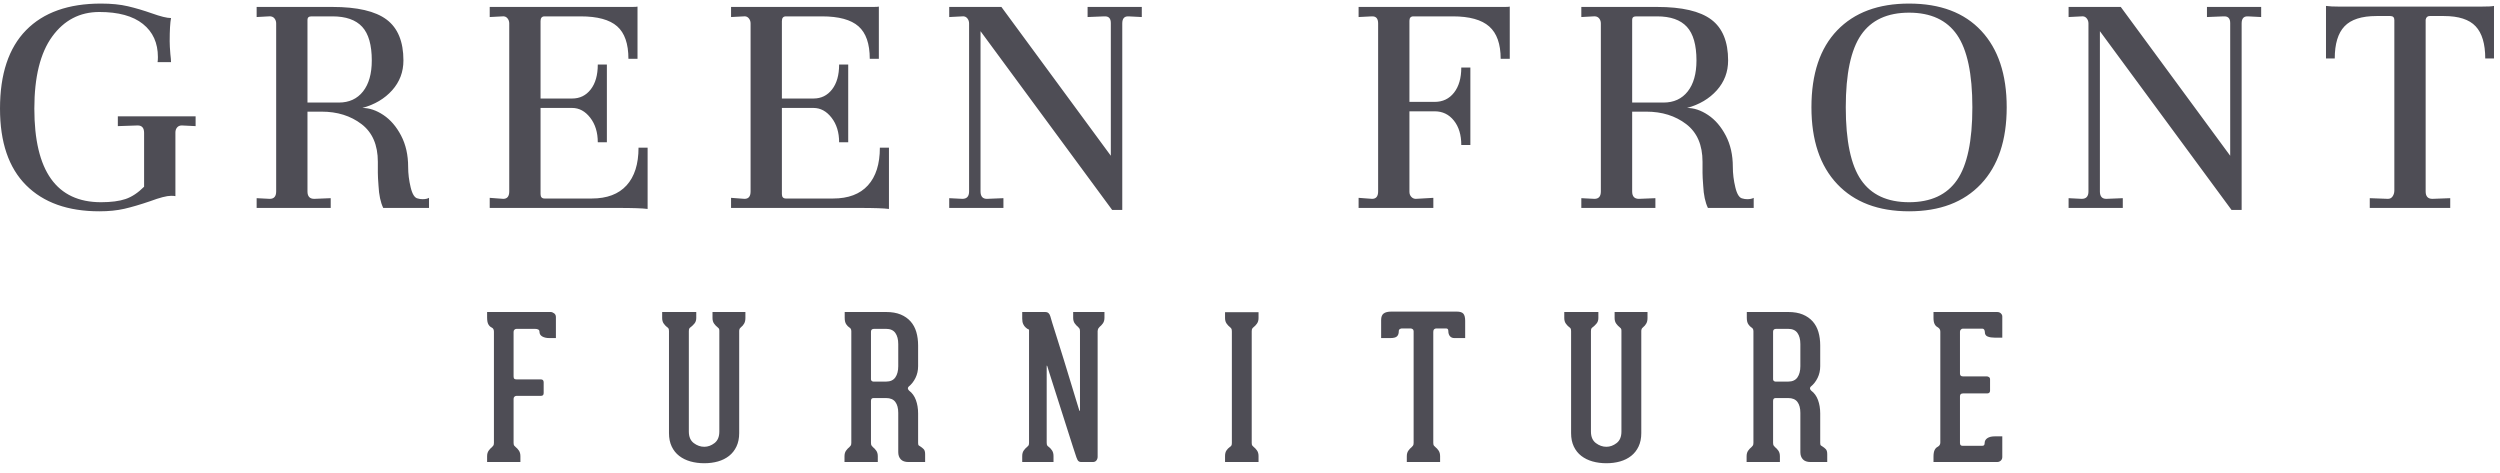
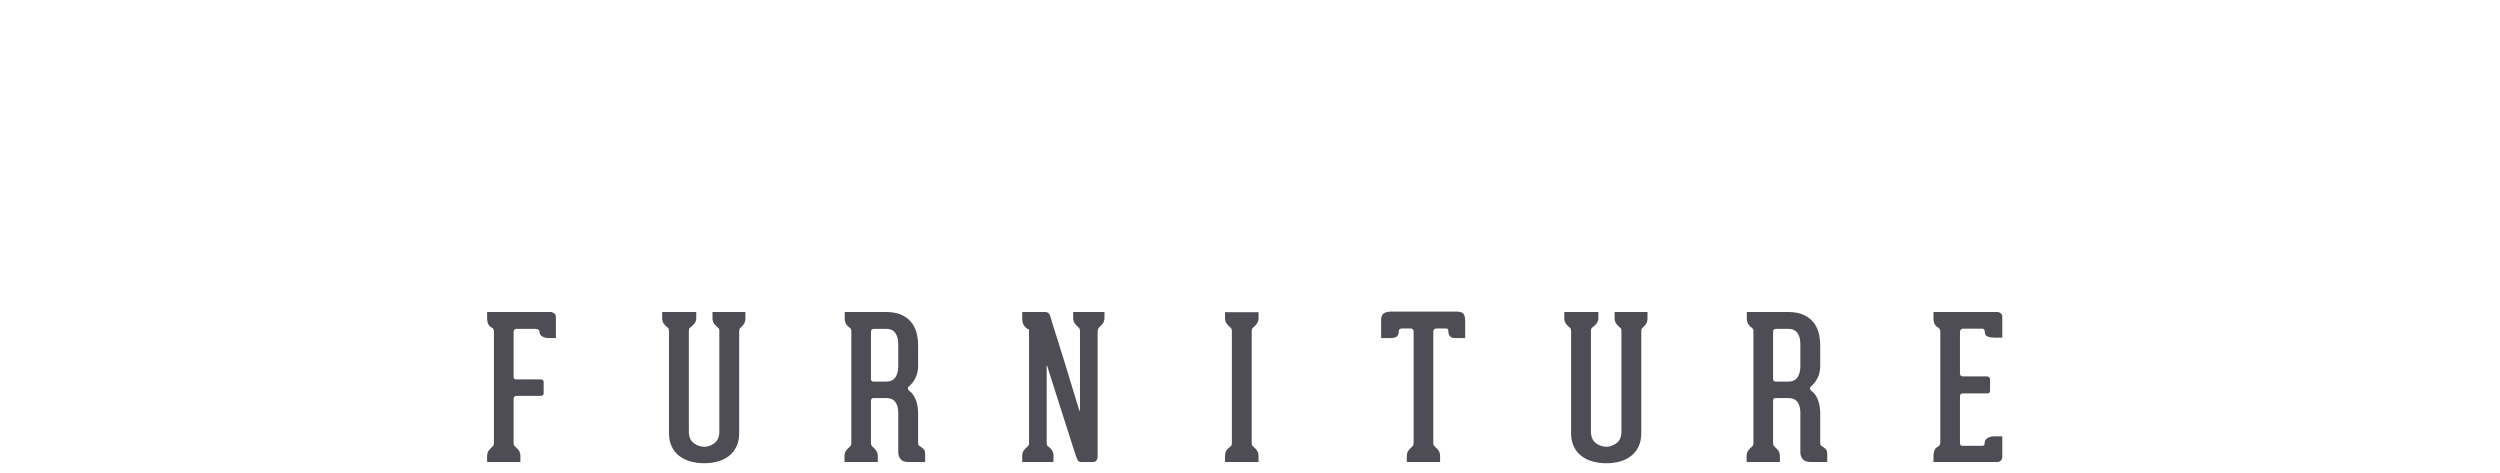
<svg xmlns="http://www.w3.org/2000/svg" width="349" height="66" viewBox="0 0 349 66" fill="none">
  <g clip-path="url(#clip0_816_7405)">
    <path d="M76.876 43.555C77.025 43.555 77.184 43.616 77.352 43.737C77.52 43.858 77.604 44.031 77.604 44.255V47.195H76.68C76.288 47.195 75.961 47.12 75.7 46.971C75.439 46.822 75.308 46.598 75.308 46.299C75.308 46.038 75.093 45.907 74.664 45.907H72.116C72.004 45.907 71.906 45.944 71.822 46.019C71.738 46.094 71.696 46.197 71.696 46.327V52.543C71.696 52.711 71.729 52.823 71.794 52.879C71.859 52.935 71.967 52.963 72.116 52.963H75.504C75.765 52.963 75.896 53.103 75.896 53.383V54.867C75.896 55.129 75.775 55.259 75.532 55.259H72.116C72.004 55.259 71.906 55.297 71.822 55.371C71.738 55.446 71.696 55.548 71.696 55.679V61.811C71.696 61.998 71.724 62.129 71.78 62.203C71.836 62.278 71.911 62.352 72.004 62.427C72.153 62.539 72.298 62.698 72.438 62.903C72.578 63.108 72.648 63.37 72.648 63.687V64.499H68V63.687C68 63.37 68.075 63.108 68.224 62.903C68.373 62.698 68.523 62.539 68.672 62.427C68.747 62.352 68.812 62.278 68.868 62.203C68.924 62.129 68.952 61.998 68.952 61.811V46.299C68.952 46.001 68.84 45.804 68.616 45.711C68.429 45.618 68.28 45.468 68.168 45.263C68.056 45.058 68 44.74 68 44.311V43.555H76.876ZM104.058 43.555V44.395C104.058 44.712 103.997 44.974 103.876 45.179C103.755 45.385 103.619 45.543 103.47 45.655C103.395 45.711 103.335 45.772 103.288 45.837C103.241 45.903 103.209 46.01 103.19 46.159V60.467C103.19 61.176 103.064 61.797 102.812 62.329C102.56 62.861 102.215 63.3 101.776 63.645C101.337 63.99 100.824 64.247 100.236 64.415C99.648 64.583 99.009 64.667 98.318 64.667C97.627 64.667 96.983 64.583 96.386 64.415C95.789 64.247 95.266 63.99 94.818 63.645C94.37 63.3 94.02 62.861 93.768 62.329C93.516 61.797 93.39 61.176 93.39 60.467V46.243C93.39 46.056 93.367 45.926 93.32 45.851C93.273 45.776 93.203 45.711 93.11 45.655C92.961 45.543 92.811 45.385 92.662 45.179C92.513 44.974 92.438 44.712 92.438 44.395V43.555H97.198V44.395C97.198 44.712 97.109 44.974 96.932 45.179C96.755 45.385 96.591 45.543 96.442 45.655C96.349 45.711 96.279 45.776 96.232 45.851C96.185 45.926 96.162 46.056 96.162 46.243V60.243C96.162 60.971 96.391 61.508 96.848 61.853C97.305 62.199 97.795 62.371 98.318 62.371C98.822 62.371 99.298 62.199 99.746 61.853C100.194 61.508 100.418 60.971 100.418 60.243V46.159C100.418 46.01 100.39 45.903 100.334 45.837C100.278 45.772 100.213 45.711 100.138 45.655C99.989 45.543 99.839 45.385 99.69 45.179C99.541 44.974 99.466 44.712 99.466 44.395V43.555H104.058ZM128.504 62.343C128.653 62.437 128.798 62.553 128.938 62.693C129.078 62.833 129.148 63.071 129.148 63.407V64.499H126.824C126.339 64.499 125.979 64.373 125.746 64.121C125.513 63.869 125.396 63.538 125.396 63.127V57.639C125.396 56.986 125.261 56.477 124.99 56.113C124.719 55.749 124.285 55.567 123.688 55.567H121.952C121.709 55.567 121.588 55.698 121.588 55.959V61.811C121.588 61.998 121.616 62.129 121.672 62.203C121.728 62.278 121.793 62.352 121.868 62.427C122.017 62.539 122.167 62.698 122.316 62.903C122.465 63.108 122.54 63.37 122.54 63.687V64.499H117.892V63.687C117.892 63.37 117.967 63.108 118.116 62.903C118.265 62.698 118.415 62.539 118.564 62.427C118.639 62.352 118.704 62.278 118.76 62.203C118.816 62.129 118.844 61.998 118.844 61.811V46.243C118.844 46.094 118.816 45.977 118.76 45.893C118.704 45.809 118.639 45.748 118.564 45.711C118.415 45.618 118.27 45.468 118.13 45.263C117.99 45.058 117.92 44.759 117.92 44.367V43.555H123.688C124.491 43.555 125.172 43.672 125.732 43.905C126.292 44.139 126.754 44.461 127.118 44.871C127.482 45.282 127.748 45.772 127.916 46.341C128.084 46.91 128.168 47.541 128.168 48.231V51.115C128.168 51.712 128.047 52.258 127.804 52.753C127.561 53.248 127.244 53.654 126.852 53.971C126.684 54.139 126.703 54.326 126.908 54.531C127.337 54.849 127.655 55.287 127.86 55.847C128.065 56.407 128.168 57.032 128.168 57.723V61.839C128.168 62.026 128.201 62.142 128.266 62.189C128.331 62.236 128.411 62.287 128.504 62.343ZM125.396 48.035C125.396 47.382 125.261 46.864 124.99 46.481C124.719 46.099 124.285 45.907 123.688 45.907H122.036C121.737 45.907 121.588 46.038 121.588 46.299V52.963C121.588 53.056 121.625 53.131 121.7 53.187C121.775 53.243 121.849 53.271 121.924 53.271H123.688C124.285 53.271 124.719 53.075 124.99 52.683C125.261 52.291 125.396 51.769 125.396 51.115V48.035ZM154.182 43.555V44.367C154.182 44.684 154.107 44.946 153.958 45.151C153.809 45.356 153.659 45.515 153.51 45.627C153.435 45.702 153.375 45.776 153.328 45.851C153.281 45.926 153.249 46.047 153.23 46.215V63.771C153.23 63.958 153.174 64.126 153.062 64.275C152.95 64.424 152.782 64.499 152.558 64.499H150.934C150.691 64.499 150.519 64.397 150.416 64.191C150.313 63.986 150.215 63.724 150.122 63.407C150.085 63.314 149.963 62.945 149.758 62.301C149.553 61.657 149.305 60.883 149.016 59.977C148.727 59.072 148.419 58.106 148.092 57.079C147.765 56.053 147.462 55.1 147.182 54.223C146.902 53.346 146.669 52.613 146.482 52.025C146.295 51.437 146.202 51.134 146.202 51.115C146.183 51.078 146.165 51.05 146.146 51.031C146.127 51.013 146.118 51.059 146.118 51.171V61.783C146.118 61.989 146.146 62.129 146.202 62.203C146.258 62.278 146.333 62.343 146.426 62.399C146.575 62.511 146.72 62.67 146.86 62.875C147 63.081 147.07 63.342 147.07 63.659V64.499H142.702V63.659C142.702 63.342 142.777 63.081 142.926 62.875C143.075 62.67 143.225 62.511 143.374 62.399C143.449 62.343 143.514 62.278 143.57 62.203C143.626 62.129 143.654 61.998 143.654 61.811V46.019C143.467 45.944 143.309 45.842 143.178 45.711C143.047 45.599 142.935 45.445 142.842 45.249C142.749 45.053 142.702 44.797 142.702 44.479V43.555H145.866C146.09 43.555 146.258 43.606 146.37 43.709C146.482 43.812 146.566 43.956 146.622 44.143C146.622 44.181 146.715 44.498 146.902 45.095C147.089 45.693 147.322 46.434 147.602 47.321C147.882 48.208 148.185 49.178 148.512 50.233C148.839 51.288 149.147 52.296 149.436 53.257C149.725 54.218 149.982 55.063 150.206 55.791L150.654 57.247C150.673 57.285 150.696 57.322 150.724 57.359C150.752 57.397 150.766 57.387 150.766 57.331V46.243C150.766 46.056 150.738 45.926 150.682 45.851C150.626 45.776 150.561 45.702 150.486 45.627C150.337 45.515 150.187 45.356 150.038 45.151C149.889 44.946 149.814 44.684 149.814 44.367V43.555H154.182ZM174.74 46.271V61.839C174.74 62.007 174.768 62.129 174.824 62.203C174.88 62.278 174.945 62.343 175.02 62.399C175.169 62.511 175.319 62.67 175.468 62.875C175.617 63.081 175.692 63.342 175.692 63.659V64.499H171.016V63.659C171.016 63.342 171.081 63.085 171.212 62.889C171.343 62.693 171.501 62.53 171.688 62.399C171.781 62.343 171.851 62.278 171.898 62.203C171.945 62.129 171.968 62.007 171.968 61.839V46.271C171.968 46.084 171.945 45.954 171.898 45.879C171.851 45.804 171.781 45.73 171.688 45.655C171.539 45.543 171.389 45.385 171.24 45.179C171.091 44.974 171.016 44.712 171.016 44.395V43.583H175.692V44.395C175.692 44.712 175.617 44.974 175.468 45.179C175.319 45.385 175.169 45.543 175.02 45.655C174.927 45.73 174.857 45.804 174.81 45.879C174.763 45.954 174.74 46.084 174.74 46.271ZM203.362 43.499C203.81 43.499 204.118 43.597 204.286 43.793C204.454 43.989 204.538 44.321 204.538 44.787V47.195H203.026C202.765 47.195 202.559 47.106 202.41 46.929C202.261 46.752 202.186 46.514 202.186 46.215C202.186 45.972 202.083 45.851 201.878 45.851H200.506C200.394 45.851 200.296 45.889 200.212 45.963C200.128 46.038 200.086 46.159 200.086 46.327V61.811C200.086 61.998 200.114 62.129 200.17 62.203C200.226 62.278 200.301 62.352 200.394 62.427C200.543 62.539 200.688 62.698 200.828 62.903C200.968 63.108 201.038 63.37 201.038 63.687V64.499H196.39V63.687C196.39 63.37 196.465 63.108 196.614 62.903C196.763 62.698 196.913 62.539 197.062 62.427C197.137 62.352 197.202 62.278 197.258 62.203C197.314 62.129 197.342 61.998 197.342 61.811V46.243C197.342 46.112 197.295 46.014 197.202 45.949C197.109 45.884 197.015 45.851 196.922 45.851H195.69C195.615 45.851 195.527 45.879 195.424 45.935C195.321 45.991 195.27 46.094 195.27 46.243C195.27 46.56 195.186 46.798 195.018 46.957C194.85 47.116 194.542 47.195 194.094 47.195H192.806V44.675C192.806 44.246 192.923 43.943 193.156 43.765C193.389 43.588 193.749 43.499 194.234 43.499H203.362ZM229.992 43.555V44.395C229.992 44.712 229.931 44.974 229.81 45.179C229.689 45.385 229.553 45.543 229.404 45.655C229.329 45.711 229.269 45.772 229.222 45.837C229.175 45.903 229.143 46.01 229.124 46.159V60.467C229.124 61.176 228.998 61.797 228.746 62.329C228.494 62.861 228.149 63.3 227.71 63.645C227.271 63.99 226.758 64.247 226.17 64.415C225.582 64.583 224.943 64.667 224.252 64.667C223.561 64.667 222.917 64.583 222.32 64.415C221.723 64.247 221.2 63.99 220.752 63.645C220.304 63.3 219.954 62.861 219.702 62.329C219.45 61.797 219.324 61.176 219.324 60.467V46.243C219.324 46.056 219.301 45.926 219.254 45.851C219.207 45.776 219.137 45.711 219.044 45.655C218.895 45.543 218.745 45.385 218.596 45.179C218.447 44.974 218.372 44.712 218.372 44.395V43.555H223.132V44.395C223.132 44.712 223.043 44.974 222.866 45.179C222.689 45.385 222.525 45.543 222.376 45.655C222.283 45.711 222.213 45.776 222.166 45.851C222.119 45.926 222.096 46.056 222.096 46.243V60.243C222.096 60.971 222.325 61.508 222.782 61.853C223.239 62.199 223.729 62.371 224.252 62.371C224.756 62.371 225.232 62.199 225.68 61.853C226.128 61.508 226.352 60.971 226.352 60.243V46.159C226.352 46.01 226.324 45.903 226.268 45.837C226.212 45.772 226.147 45.711 226.072 45.655C225.923 45.543 225.773 45.385 225.624 45.179C225.475 44.974 225.4 44.712 225.4 44.395V43.555H229.992ZM254.438 62.343C254.587 62.437 254.732 62.553 254.872 62.693C255.012 62.833 255.082 63.071 255.082 63.407V64.499H252.758C252.273 64.499 251.913 64.373 251.68 64.121C251.447 63.869 251.33 63.538 251.33 63.127V57.639C251.33 56.986 251.195 56.477 250.924 56.113C250.653 55.749 250.219 55.567 249.622 55.567H247.886C247.643 55.567 247.522 55.698 247.522 55.959V61.811C247.522 61.998 247.55 62.129 247.606 62.203C247.662 62.278 247.727 62.352 247.802 62.427C247.951 62.539 248.101 62.698 248.25 62.903C248.399 63.108 248.474 63.37 248.474 63.687V64.499H243.826V63.687C243.826 63.37 243.901 63.108 244.05 62.903C244.199 62.698 244.349 62.539 244.498 62.427C244.573 62.352 244.638 62.278 244.694 62.203C244.75 62.129 244.778 61.998 244.778 61.811V46.243C244.778 46.094 244.75 45.977 244.694 45.893C244.638 45.809 244.573 45.748 244.498 45.711C244.349 45.618 244.204 45.468 244.064 45.263C243.924 45.058 243.854 44.759 243.854 44.367V43.555H249.622C250.425 43.555 251.106 43.672 251.666 43.905C252.226 44.139 252.688 44.461 253.052 44.871C253.416 45.282 253.682 45.772 253.85 46.341C254.018 46.91 254.102 47.541 254.102 48.231V51.115C254.102 51.712 253.981 52.258 253.738 52.753C253.495 53.248 253.178 53.654 252.786 53.971C252.618 54.139 252.637 54.326 252.842 54.531C253.271 54.849 253.589 55.287 253.794 55.847C253.999 56.407 254.102 57.032 254.102 57.723V61.839C254.102 62.026 254.135 62.142 254.2 62.189C254.265 62.236 254.345 62.287 254.438 62.343ZM251.33 48.035C251.33 47.382 251.195 46.864 250.924 46.481C250.653 46.099 250.219 45.907 249.622 45.907H247.97C247.671 45.907 247.522 46.038 247.522 46.299V52.963C247.522 53.056 247.559 53.131 247.634 53.187C247.709 53.243 247.783 53.271 247.858 53.271H249.622C250.219 53.271 250.653 53.075 250.924 52.683C251.195 52.291 251.33 51.769 251.33 51.115V48.035ZM274.004 45.879C273.911 45.879 273.822 45.921 273.738 46.005C273.654 46.089 273.612 46.187 273.612 46.299V52.151C273.612 52.413 273.752 52.543 274.032 52.543H277.364C277.457 52.543 277.555 52.576 277.658 52.641C277.761 52.706 277.812 52.814 277.812 52.963V54.531C277.812 54.792 277.672 54.923 277.392 54.923H274.032C273.752 54.923 273.612 55.054 273.612 55.315V61.839C273.612 62.1 273.724 62.231 273.948 62.231H276.748C276.953 62.231 277.056 62.11 277.056 61.867C277.056 61.569 277.182 61.335 277.434 61.167C277.686 60.999 278.027 60.915 278.456 60.915H279.52V63.799C279.52 64.004 279.45 64.172 279.31 64.303C279.17 64.434 278.997 64.499 278.792 64.499H269.916V63.771C269.916 63.361 269.967 63.048 270.07 62.833C270.173 62.618 270.317 62.465 270.504 62.371C270.747 62.24 270.868 62.044 270.868 61.783V46.299C270.868 46.131 270.831 46.001 270.756 45.907C270.681 45.814 270.597 45.739 270.504 45.683C270.317 45.59 270.173 45.441 270.07 45.235C269.967 45.03 269.916 44.74 269.916 44.367V43.555H278.792C279.016 43.555 279.193 43.62 279.324 43.751C279.455 43.882 279.52 44.022 279.52 44.171V47.139H278.484C278.092 47.139 277.761 47.088 277.49 46.985C277.219 46.883 277.084 46.672 277.084 46.355C277.084 46.243 277.056 46.136 277 46.033C276.944 45.931 276.841 45.879 276.692 45.879H274.004Z" fill="#4E4D55" />
-     <path d="M0 15.163C0 10.338 1.214 6.688 3.643 4.212C6.071 1.737 9.557 0.499 14.1 0.499C15.541 0.499 16.795 0.625 17.86 0.875C18.925 1.126 20.038 1.455 21.197 1.862C22.419 2.301 23.312 2.52 23.876 2.52C23.751 3.147 23.688 4.228 23.688 5.763C23.688 6.202 23.719 6.797 23.782 7.549C23.845 8.051 23.876 8.427 23.876 8.677H21.996C22.027 8.521 22.043 8.286 22.043 7.972C22.043 5.998 21.346 4.455 19.951 3.343C18.557 2.23 16.528 1.674 13.865 1.674C11.139 1.674 8.946 2.818 7.285 5.105C5.624 7.393 4.794 10.745 4.794 15.163C4.794 23.874 7.896 28.229 14.1 28.229C15.51 28.229 16.654 28.08 17.531 27.783C18.408 27.485 19.27 26.913 20.116 26.067V18.547C20.116 17.858 19.818 17.513 19.223 17.513L16.45 17.607V16.244H27.307V17.607L25.38 17.513C25.098 17.513 24.879 17.607 24.722 17.795C24.565 17.983 24.487 18.218 24.487 18.5V27.383C24.362 27.352 24.158 27.336 23.876 27.336C23.281 27.336 22.309 27.587 20.962 28.088C19.583 28.558 18.385 28.911 17.366 29.146C16.348 29.381 15.181 29.498 13.865 29.498C9.478 29.498 6.071 28.284 3.643 25.856C1.214 23.427 0 19.863 0 15.163ZM35.827 27.665L37.66 27.759C38.255 27.759 38.553 27.415 38.553 26.725V3.272C38.553 2.99 38.467 2.747 38.294 2.544C38.122 2.34 37.864 2.254 37.519 2.285L35.827 2.379V0.969H46.402C49.88 0.969 52.402 1.557 53.969 2.732C55.536 3.907 56.319 5.81 56.319 8.442C56.319 10.04 55.794 11.427 54.745 12.602C53.695 13.777 52.308 14.599 50.585 15.069C51.556 15.069 52.535 15.398 53.523 16.056C54.51 16.714 55.332 17.67 55.99 18.923C56.648 20.177 56.977 21.634 56.977 23.294C56.977 24.234 57.094 25.19 57.33 26.161C57.565 27.133 57.901 27.649 58.34 27.712C58.528 27.775 58.747 27.806 58.998 27.806C59.374 27.806 59.672 27.744 59.891 27.618V29.028H53.499C53.123 28.245 52.904 27.211 52.841 25.926C52.778 25.111 52.747 24.516 52.747 24.14V22.589C52.747 20.239 51.987 18.485 50.468 17.325C48.948 16.166 47.091 15.586 44.898 15.586H42.924V26.725C42.924 27.415 43.237 27.759 43.864 27.759L46.167 27.665V29.028H35.827V27.665ZM47.295 14.317C48.736 14.317 49.864 13.8 50.679 12.766C51.494 11.732 51.901 10.291 51.901 8.442C51.901 6.28 51.455 4.714 50.562 3.742C49.669 2.771 48.282 2.285 46.402 2.285H43.488C43.112 2.285 42.924 2.442 42.924 2.755V14.317H47.295ZM68.364 27.618L70.244 27.759C70.808 27.759 71.09 27.415 71.09 26.725V3.272C71.09 2.99 71.004 2.747 70.832 2.544C70.659 2.34 70.432 2.254 70.15 2.285L68.364 2.379V0.969H88.198C88.637 0.969 88.903 0.954 88.997 0.922V8.207H87.728C87.728 6.108 87.203 4.596 86.153 3.672C85.104 2.747 83.404 2.285 81.054 2.285H76.025C75.649 2.285 75.461 2.505 75.461 2.943V13.753H79.879C80.944 13.753 81.806 13.33 82.464 12.484C83.122 11.638 83.451 10.479 83.451 9.006H84.72V19.863H83.451C83.451 18.485 83.099 17.341 82.394 16.432C81.689 15.524 80.85 15.069 79.879 15.069H75.461V27.101C75.461 27.509 75.649 27.712 76.025 27.712H82.605C84.736 27.712 86.357 27.101 87.469 25.879C88.582 24.657 89.138 22.902 89.138 20.615H90.407V29.169C89.718 29.075 88.339 29.028 86.271 29.028H68.364V27.618ZM102.055 27.618L103.935 27.759C104.499 27.759 104.781 27.415 104.781 26.725V3.272C104.781 2.99 104.695 2.747 104.522 2.544C104.35 2.34 104.123 2.254 103.841 2.285L102.055 2.379V0.969H121.889C122.328 0.969 122.594 0.954 122.688 0.922V8.207H121.419C121.419 6.108 120.894 4.596 119.844 3.672C118.795 2.747 117.095 2.285 114.745 2.285H109.716C109.34 2.285 109.152 2.505 109.152 2.943V13.753H113.57C114.635 13.753 115.497 13.33 116.155 12.484C116.813 11.638 117.142 10.479 117.142 9.006H118.411V19.863H117.142C117.142 18.485 116.79 17.341 116.085 16.432C115.38 15.524 114.541 15.069 113.57 15.069H109.152V27.101C109.152 27.509 109.34 27.712 109.716 27.712H116.296C118.427 27.712 120.048 27.101 121.16 25.879C122.273 24.657 122.829 22.902 122.829 20.615H124.098V29.169C123.409 29.075 122.03 29.028 119.962 29.028H102.055V27.618ZM159.395 0.969V2.379L157.562 2.285H157.468C156.935 2.285 156.669 2.614 156.669 3.272V29.31H155.259L136.882 4.353V26.725C136.882 27.415 137.18 27.759 137.775 27.759L140.078 27.665V29.028H132.511V27.665L134.344 27.759C134.971 27.759 135.284 27.415 135.284 26.725V3.272C135.284 2.99 135.198 2.747 135.025 2.544C134.853 2.34 134.626 2.254 134.344 2.285L132.511 2.379V0.969H139.796L155.071 21.743V3.225C155.071 2.599 154.805 2.285 154.272 2.285H154.131L151.828 2.379V0.969H159.395ZM189.66 27.618L191.54 27.759C192.104 27.759 192.386 27.415 192.386 26.725V3.272C192.386 2.614 192.12 2.285 191.587 2.285H191.493L189.66 2.379V0.969H210.058C210.434 0.969 210.669 0.954 210.763 0.922V8.207H209.494C209.494 6.139 208.961 4.635 207.896 3.695C206.831 2.755 205.139 2.285 202.82 2.285H197.321C196.945 2.285 196.757 2.489 196.757 2.896V14.223H200.282C201.41 14.223 202.311 13.792 202.984 12.931C203.658 12.069 203.995 10.902 203.995 9.429H205.264V20.239H203.995C203.995 18.829 203.65 17.693 202.961 16.832C202.272 15.97 201.379 15.539 200.282 15.539H196.757V26.772C196.757 27.054 196.843 27.289 197.016 27.477C197.188 27.665 197.399 27.759 197.65 27.759L200.094 27.618V29.028H189.66V27.618ZM220.753 27.665L222.586 27.759C223.181 27.759 223.479 27.415 223.479 26.725V3.272C223.479 2.99 223.393 2.747 223.221 2.544C223.048 2.34 222.79 2.254 222.445 2.285L220.753 2.379V0.969H231.328C234.806 0.969 237.328 1.557 238.895 2.732C240.462 3.907 241.245 5.81 241.245 8.442C241.245 10.04 240.72 11.427 239.671 12.602C238.621 13.777 237.234 14.599 235.511 15.069C236.482 15.069 237.462 15.398 238.449 16.056C239.436 16.714 240.258 17.67 240.916 18.923C241.574 20.177 241.903 21.634 241.903 23.294C241.903 24.234 242.02 25.19 242.255 26.161C242.49 27.133 242.827 27.649 243.266 27.712C243.454 27.775 243.673 27.806 243.924 27.806C244.3 27.806 244.598 27.744 244.817 27.618V29.028H238.425C238.049 28.245 237.83 27.211 237.767 25.926C237.704 25.111 237.673 24.516 237.673 24.14V22.589C237.673 20.239 236.913 18.485 235.393 17.325C233.874 16.166 232.017 15.586 229.824 15.586H227.85V26.725C227.85 27.415 228.163 27.759 228.79 27.759L231.093 27.665V29.028H220.753V27.665ZM232.221 14.317C233.662 14.317 234.79 13.8 235.605 12.766C236.42 11.732 236.827 10.291 236.827 8.442C236.827 6.28 236.381 4.714 235.488 3.742C234.594 2.771 233.208 2.285 231.328 2.285H228.414C228.038 2.285 227.85 2.442 227.85 2.755V14.317H232.221ZM252.876 14.975C252.876 10.306 254.074 6.727 256.471 4.236C258.868 1.745 262.213 0.499 266.506 0.499C270.861 0.499 274.222 1.768 276.587 4.306C278.953 6.844 280.136 10.4 280.136 14.975C280.136 19.581 278.938 23.153 276.54 25.691C274.143 28.229 270.799 29.498 266.506 29.498C262.213 29.498 258.868 28.229 256.471 25.691C254.074 23.153 252.876 19.581 252.876 14.975ZM257.67 14.975C257.67 19.675 258.383 23.059 259.809 25.127C261.234 27.195 263.467 28.229 266.506 28.229C269.545 28.229 271.778 27.195 273.203 25.127C274.629 23.059 275.342 19.675 275.342 14.975C275.342 10.306 274.629 6.938 273.203 4.87C271.778 2.802 269.545 1.768 266.506 1.768C263.467 1.768 261.234 2.802 259.809 4.87C258.383 6.938 257.67 10.306 257.67 14.975ZM315.659 0.969V2.379L313.826 2.285H313.732C313.199 2.285 312.933 2.614 312.933 3.272V29.31H311.523L293.146 4.353V26.725C293.146 27.415 293.444 27.759 294.039 27.759L296.342 27.665V29.028H288.775V27.665L290.608 27.759C291.235 27.759 291.548 27.415 291.548 26.725V3.272C291.548 2.99 291.462 2.747 291.289 2.544C291.117 2.34 290.89 2.254 290.608 2.285L288.775 2.379V0.969H296.06L311.335 21.743V3.225C311.335 2.599 311.069 2.285 310.536 2.285H310.395L308.092 2.379V0.969H315.659ZM324.709 0.828C325.148 0.891 325.774 0.922 326.589 0.922H346.282C347.285 0.922 347.911 0.891 348.162 0.828V8.16H346.94C346.94 6.123 346.493 4.627 345.6 3.672C344.707 2.716 343.227 2.238 341.159 2.238H339.185C338.872 2.238 338.684 2.411 338.621 2.755V26.725C338.621 27.415 338.934 27.759 339.561 27.759L342.052 27.665V29.028H330.819V27.665L333.357 27.759C333.639 27.759 333.858 27.642 334.015 27.407C334.172 27.172 334.25 26.898 334.25 26.584V2.802C334.25 2.426 334.062 2.238 333.686 2.238H331.759C329.691 2.238 328.203 2.716 327.294 3.672C326.385 4.627 325.931 6.123 325.931 8.16H324.709V0.828Z" fill="#4E4D55" />
  </g>
  <defs>
    <clipPath id="clip0_816_7405">
      <rect width="349" height="65" fill="white" transform="translate(0 0.499)" />
    </clipPath>
  </defs>
</svg>